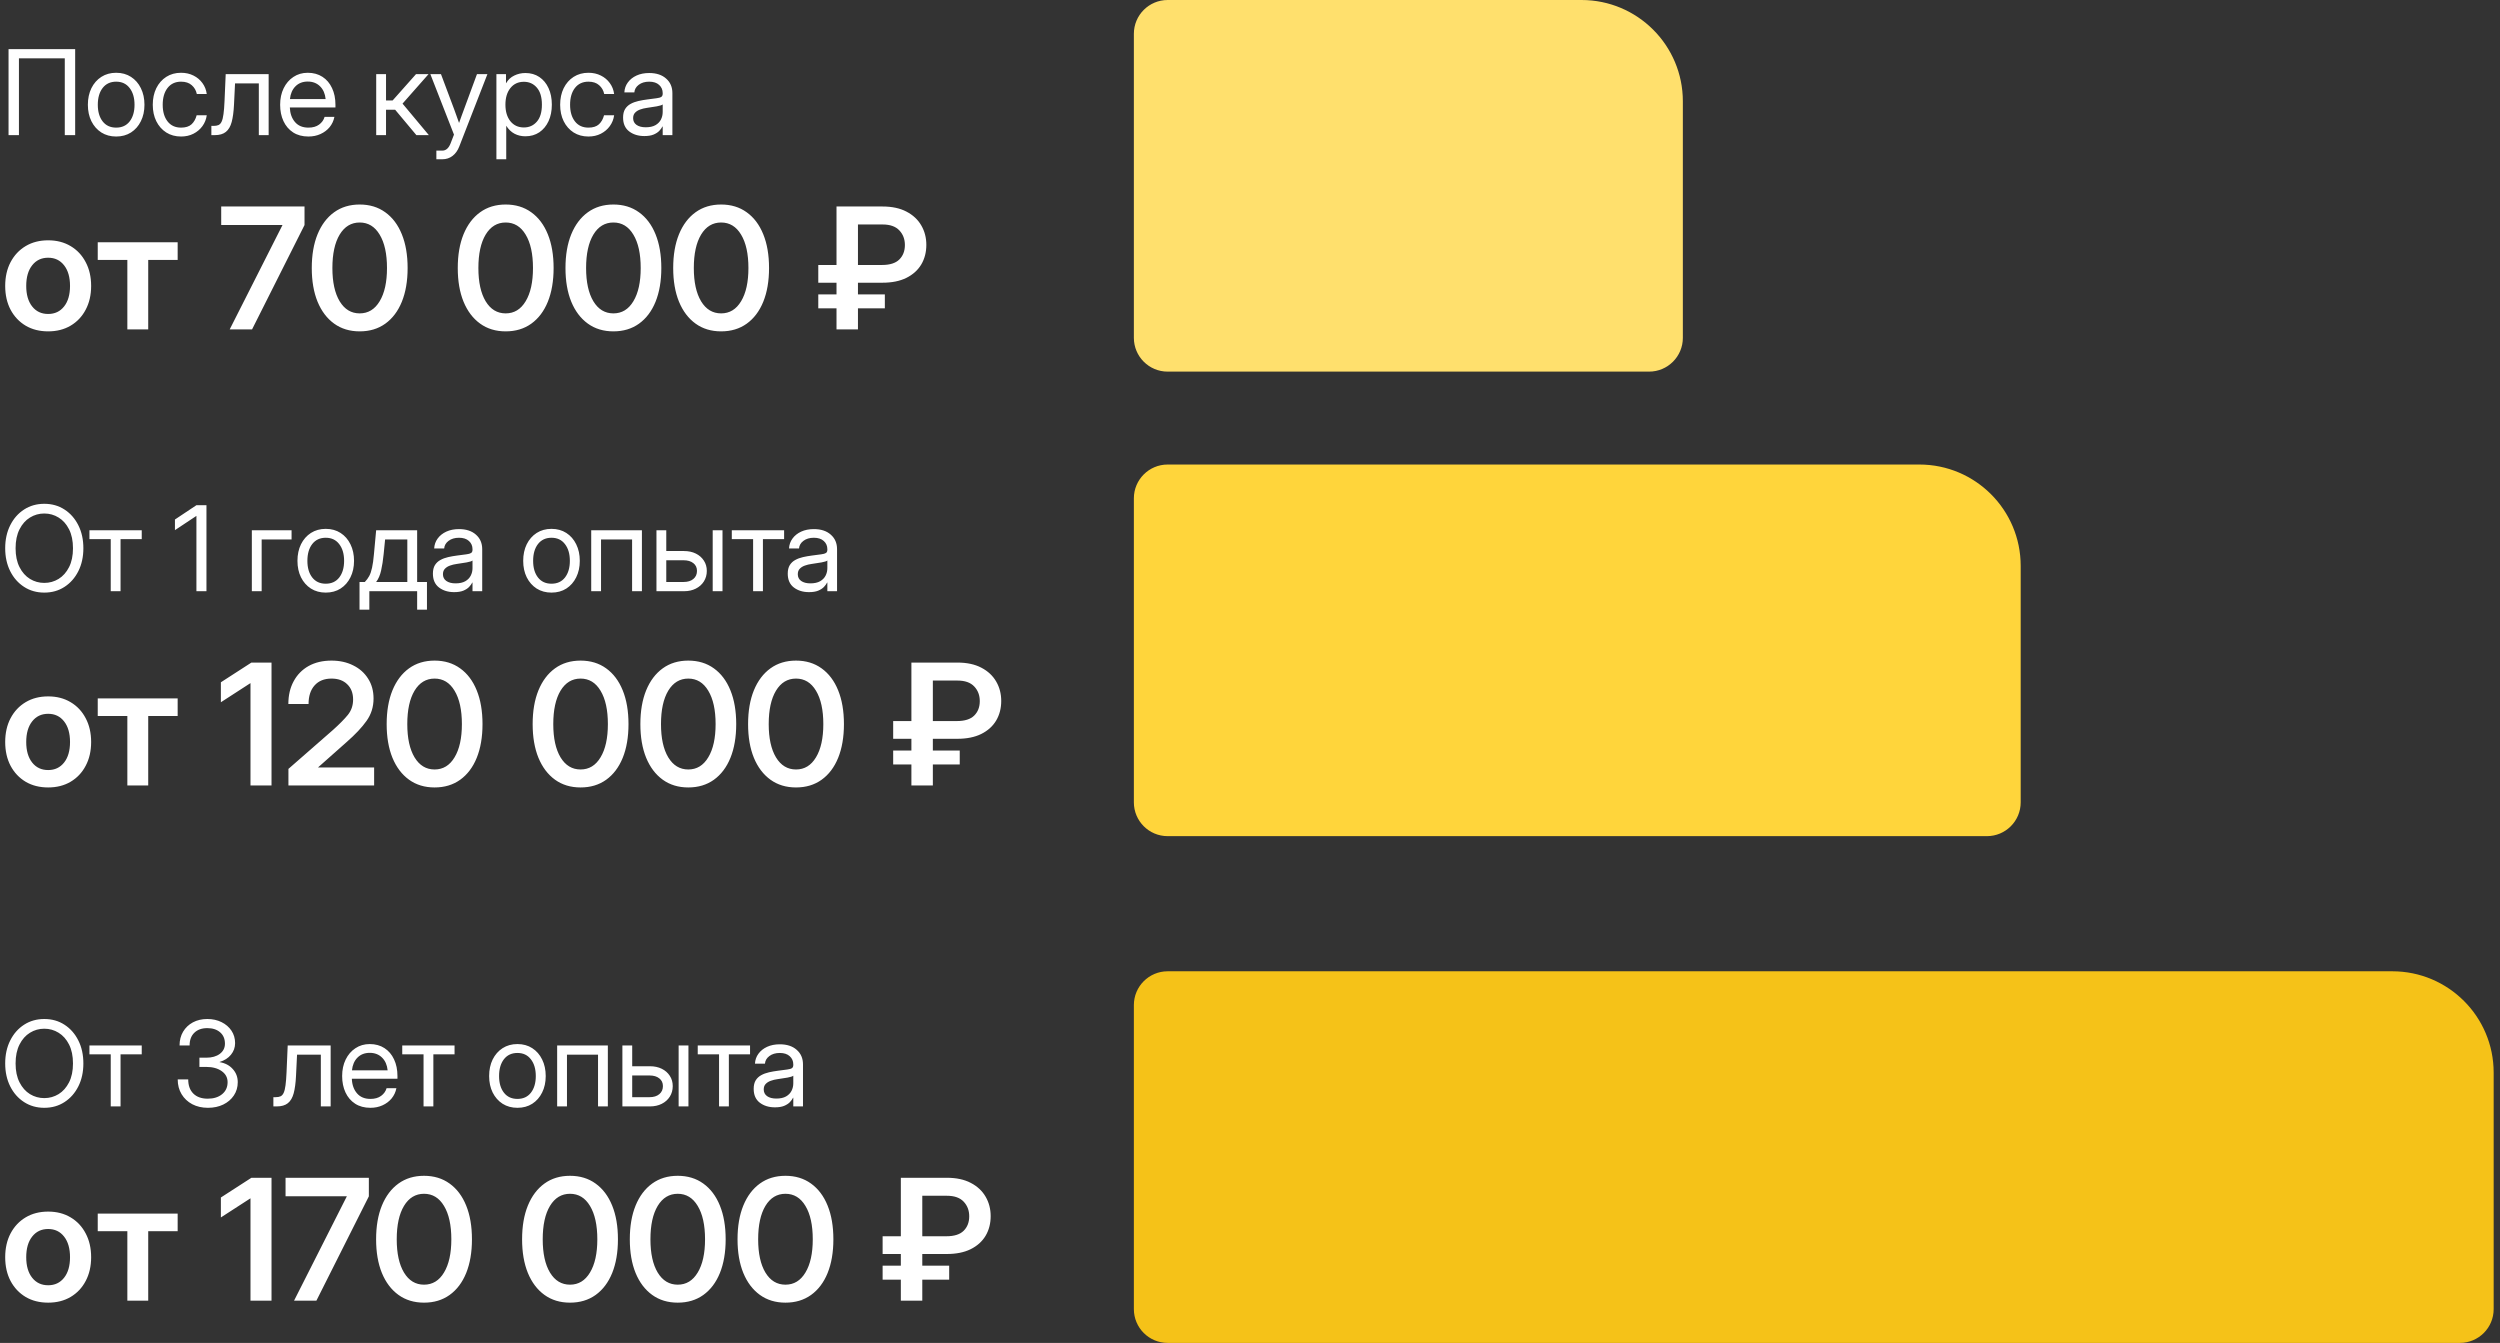
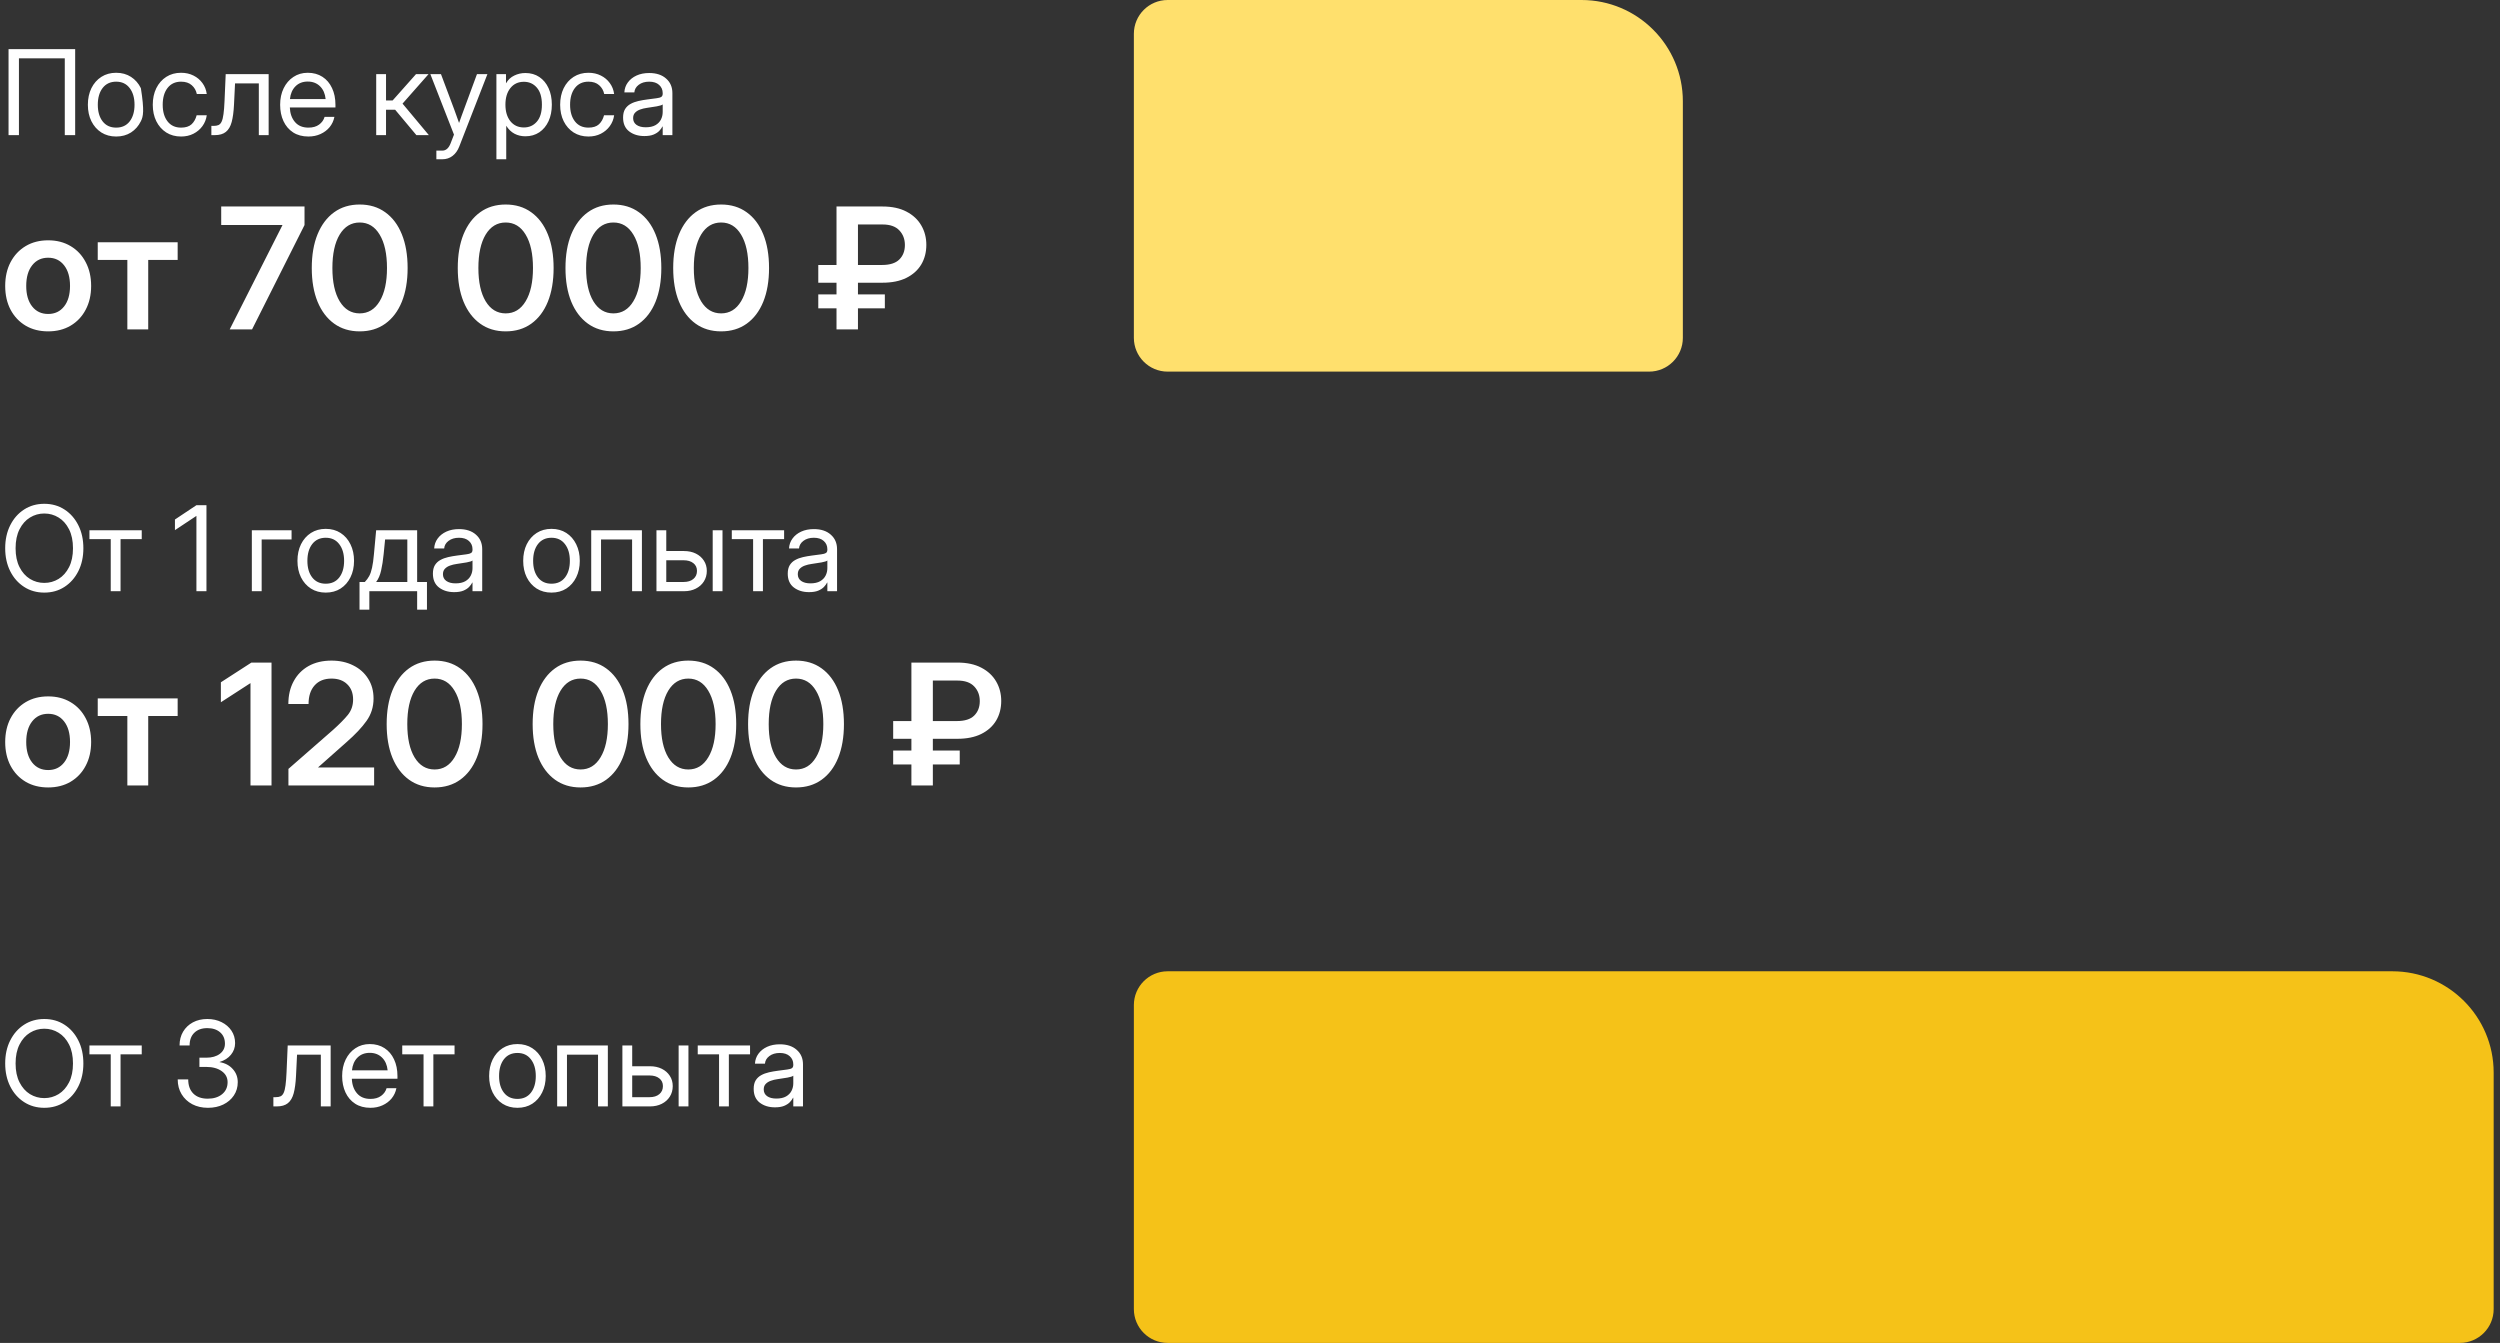
<svg xmlns="http://www.w3.org/2000/svg" width="296" height="159" viewBox="0 0 296 159" fill="none">
  <rect x="0" y="0" width="296" height="159" fill="#333333" stroke="none" />
  <path d="M5.703 93.234C4.688 93.234 3.799 93.01 3.037 92.561C2.275 92.105 1.68 91.473 1.25 90.666C0.827 89.859 0.615 88.921 0.615 87.853C0.615 86.786 0.827 85.848 1.25 85.041C1.68 84.227 2.275 83.592 3.037 83.137C3.799 82.681 4.688 82.453 5.703 82.453C6.712 82.453 7.598 82.681 8.359 83.137C9.128 83.592 9.723 84.227 10.146 85.041C10.576 85.848 10.791 86.786 10.791 87.853C10.791 88.921 10.576 89.859 10.146 90.666C9.723 91.473 9.128 92.105 8.359 92.561C7.598 93.01 6.712 93.234 5.703 93.234ZM5.703 91.174C6.491 91.174 7.119 90.878 7.588 90.285C8.057 89.693 8.291 88.882 8.291 87.853C8.291 86.825 8.057 86.011 7.588 85.412C7.119 84.813 6.491 84.514 5.703 84.514C4.909 84.514 4.277 84.813 3.809 85.412C3.34 86.005 3.105 86.818 3.105 87.853C3.105 88.882 3.34 89.693 3.809 90.285C4.277 90.878 4.909 91.174 5.703 91.174ZM15.078 93V84.777H11.572V82.688H21.035V84.777H17.549V93H15.078ZM32.148 78.449V93H29.658V80.891H29.639L26.152 83.147V80.783L29.766 78.449H32.148ZM34.15 93V91.037L39.434 86.418C40.169 85.76 40.749 85.174 41.172 84.66C41.595 84.146 41.807 83.534 41.807 82.824C41.807 82.062 41.575 81.46 41.113 81.018C40.658 80.568 40.036 80.344 39.248 80.344C38.395 80.344 37.728 80.614 37.246 81.154C36.771 81.688 36.533 82.421 36.533 83.352H34.141C34.141 82.329 34.349 81.434 34.766 80.666C35.182 79.891 35.772 79.289 36.533 78.859C37.301 78.43 38.206 78.215 39.248 78.215C40.212 78.215 41.068 78.404 41.816 78.781C42.572 79.152 43.161 79.676 43.584 80.353C44.014 81.024 44.228 81.809 44.228 82.707C44.228 83.697 43.952 84.579 43.398 85.353C42.852 86.128 42.06 86.968 41.025 87.873L37.666 90.852V90.871H44.297V93H34.15ZM51.455 93.234C50.283 93.234 49.274 92.928 48.428 92.316C47.581 91.704 46.927 90.838 46.465 89.719C46.009 88.599 45.781 87.271 45.781 85.734C45.781 84.191 46.009 82.86 46.465 81.74C46.927 80.614 47.581 79.745 48.428 79.133C49.274 78.521 50.283 78.215 51.455 78.215C52.627 78.215 53.636 78.521 54.482 79.133C55.335 79.745 55.99 80.614 56.445 81.74C56.901 82.86 57.129 84.191 57.129 85.734C57.129 87.271 56.901 88.602 56.445 89.728C55.99 90.848 55.335 91.714 54.482 92.326C53.636 92.932 52.627 93.234 51.455 93.234ZM51.455 91.106C52.458 91.106 53.245 90.627 53.818 89.67C54.398 88.713 54.688 87.401 54.688 85.734C54.688 84.055 54.398 82.736 53.818 81.779C53.245 80.822 52.458 80.344 51.455 80.344C50.453 80.344 49.661 80.822 49.082 81.779C48.509 82.736 48.223 84.055 48.223 85.734C48.223 87.401 48.509 88.713 49.082 89.67C49.661 90.627 50.453 91.106 51.455 91.106ZM68.74 93.234C67.568 93.234 66.559 92.928 65.713 92.316C64.867 91.704 64.212 90.838 63.75 89.719C63.294 88.599 63.066 87.271 63.066 85.734C63.066 84.191 63.294 82.86 63.75 81.74C64.212 80.614 64.867 79.745 65.713 79.133C66.559 78.521 67.568 78.215 68.74 78.215C69.912 78.215 70.921 78.521 71.768 79.133C72.62 79.745 73.275 80.614 73.731 81.74C74.186 82.86 74.414 84.191 74.414 85.734C74.414 87.271 74.186 88.602 73.731 89.728C73.275 90.848 72.62 91.714 71.768 92.326C70.921 92.932 69.912 93.234 68.74 93.234ZM68.74 91.106C69.743 91.106 70.531 90.627 71.103 89.67C71.683 88.713 71.973 87.401 71.973 85.734C71.973 84.055 71.683 82.736 71.103 81.779C70.531 80.822 69.743 80.344 68.74 80.344C67.738 80.344 66.947 80.822 66.367 81.779C65.794 82.736 65.508 84.055 65.508 85.734C65.508 87.401 65.794 88.713 66.367 89.67C66.947 90.627 67.738 91.106 68.74 91.106ZM81.494 93.234C80.322 93.234 79.313 92.928 78.467 92.316C77.62 91.704 76.966 90.838 76.504 89.719C76.048 88.599 75.82 87.271 75.82 85.734C75.82 84.191 76.048 82.86 76.504 81.74C76.966 80.614 77.62 79.745 78.467 79.133C79.313 78.521 80.322 78.215 81.494 78.215C82.666 78.215 83.675 78.521 84.522 79.133C85.374 79.745 86.029 80.614 86.484 81.74C86.94 82.86 87.168 84.191 87.168 85.734C87.168 87.271 86.94 88.602 86.484 89.728C86.029 90.848 85.374 91.714 84.522 92.326C83.675 92.932 82.666 93.234 81.494 93.234ZM81.494 91.106C82.497 91.106 83.284 90.627 83.857 89.67C84.437 88.713 84.727 87.401 84.727 85.734C84.727 84.055 84.437 82.736 83.857 81.779C83.284 80.822 82.497 80.344 81.494 80.344C80.492 80.344 79.701 80.822 79.121 81.779C78.548 82.736 78.262 84.055 78.262 85.734C78.262 87.401 78.548 88.713 79.121 89.67C79.701 90.627 80.492 91.106 81.494 91.106ZM94.248 93.234C93.076 93.234 92.067 92.928 91.221 92.316C90.374 91.704 89.72 90.838 89.258 89.719C88.802 88.599 88.574 87.271 88.574 85.734C88.574 84.191 88.802 82.86 89.258 81.74C89.72 80.614 90.374 79.745 91.221 79.133C92.067 78.521 93.076 78.215 94.248 78.215C95.42 78.215 96.429 78.521 97.275 79.133C98.128 79.745 98.783 80.614 99.238 81.74C99.694 82.86 99.922 84.191 99.922 85.734C99.922 87.271 99.694 88.602 99.238 89.728C98.783 90.848 98.128 91.714 97.275 92.326C96.429 92.932 95.42 93.234 94.248 93.234ZM94.248 91.106C95.251 91.106 96.038 90.627 96.611 89.67C97.191 88.713 97.481 87.401 97.481 85.734C97.481 84.055 97.191 82.736 96.611 81.779C96.038 80.822 95.251 80.344 94.248 80.344C93.245 80.344 92.454 80.822 91.875 81.779C91.302 82.736 91.016 84.055 91.016 85.734C91.016 87.401 91.302 88.713 91.875 89.67C92.454 90.627 93.245 91.106 94.248 91.106ZM113.359 87.473H110.449V88.859H113.633V90.51H110.449V93H107.91V90.51H105.752V88.859H107.91V87.473H105.752V85.373H107.91V78.449H113.359C114.479 78.449 115.423 78.651 116.191 79.055C116.966 79.458 117.552 80.005 117.949 80.695C118.346 81.379 118.545 82.144 118.545 82.99C118.545 83.869 118.343 84.647 117.939 85.324C117.536 85.995 116.947 86.522 116.172 86.906C115.404 87.284 114.466 87.473 113.359 87.473ZM110.449 85.373H113.301C114.225 85.373 114.906 85.158 115.342 84.728C115.785 84.292 116.006 83.719 116.006 83.01C116.006 82.32 115.788 81.743 115.352 81.281C114.915 80.812 114.251 80.578 113.359 80.578H110.449V85.373Z" fill="white" />
  <path d="M5.243 70.164C4.345 70.164 3.548 69.939 2.851 69.487C2.153 69.036 1.606 68.416 1.21 67.628C0.813 66.835 0.615 65.93 0.615 64.914C0.615 63.889 0.813 62.982 1.21 62.193C1.606 61.4 2.153 60.778 2.851 60.327C3.548 59.876 4.345 59.65 5.243 59.65C6.146 59.65 6.943 59.876 7.636 60.327C8.333 60.778 8.88 61.4 9.276 62.193C9.673 62.982 9.871 63.889 9.871 64.914C9.871 65.93 9.673 66.835 9.276 67.628C8.88 68.416 8.333 69.036 7.636 69.487C6.943 69.939 6.146 70.164 5.243 70.164ZM5.243 69.016C5.858 69.016 6.423 68.858 6.938 68.544C7.453 68.225 7.866 67.76 8.176 67.149C8.486 66.539 8.641 65.794 8.641 64.914C8.641 64.03 8.486 63.283 8.176 62.672C7.866 62.057 7.453 61.592 6.938 61.277C6.423 60.958 5.858 60.799 5.243 60.799C4.628 60.799 4.063 60.958 3.548 61.277C3.033 61.592 2.62 62.057 2.311 62.672C2.001 63.283 1.846 64.03 1.846 64.914C1.846 65.794 2.001 66.539 2.311 67.149C2.62 67.76 3.033 68.225 3.548 68.544C4.063 68.858 4.628 69.016 5.243 69.016ZM13.111 70V63.834H10.589V62.781H16.782V63.834H14.273V70H13.111ZM24.445 59.815V70H23.256V61.086H23.249L20.713 62.768V61.51L23.256 59.815H24.445ZM34.522 62.781V63.875H30.98V70H29.818V62.781H34.522ZM38.568 70.164C37.903 70.164 37.317 70.005 36.812 69.686C36.31 69.362 35.918 68.918 35.636 68.353C35.358 67.787 35.219 67.138 35.219 66.404C35.219 65.666 35.358 65.012 35.636 64.442C35.918 63.873 36.31 63.426 36.812 63.102C37.317 62.779 37.903 62.617 38.568 62.617C39.238 62.617 39.824 62.779 40.325 63.102C40.827 63.426 41.216 63.873 41.494 64.442C41.777 65.012 41.918 65.666 41.918 66.404C41.918 67.138 41.777 67.787 41.494 68.353C41.216 68.918 40.827 69.362 40.325 69.686C39.824 70.005 39.238 70.164 38.568 70.164ZM38.568 69.111C39.252 69.111 39.785 68.865 40.168 68.373C40.551 67.876 40.742 67.22 40.742 66.404C40.742 65.579 40.548 64.919 40.161 64.422C39.778 63.921 39.247 63.67 38.568 63.67C37.889 63.67 37.356 63.918 36.969 64.415C36.586 64.912 36.395 65.575 36.395 66.404C36.395 67.225 36.586 67.881 36.969 68.373C37.352 68.865 37.885 69.111 38.568 69.111ZM42.567 72.188V68.906H43.196C43.406 68.688 43.579 68.453 43.716 68.202C43.852 67.951 43.964 67.623 44.051 67.218C44.142 66.812 44.217 66.272 44.276 65.598L44.536 62.781H49.39V68.906H50.552V72.188H49.39V70H43.73V72.188H42.567ZM44.536 68.906H48.227V63.875H45.596L45.425 65.598C45.352 66.341 45.252 66.99 45.124 67.546C45.001 68.102 44.805 68.555 44.536 68.906ZM53.772 70.109C53.056 70.109 52.457 69.925 51.974 69.556C51.495 69.186 51.256 68.642 51.256 67.922C51.256 67.507 51.336 67.17 51.495 66.91C51.659 66.65 51.876 66.448 52.145 66.302C52.418 66.151 52.726 66.037 53.067 65.96C53.414 65.882 53.767 65.821 54.127 65.775C54.587 65.712 54.95 65.664 55.214 65.632C55.478 65.6 55.665 65.547 55.774 65.475C55.888 65.402 55.945 65.274 55.945 65.092V65.023C55.945 64.632 55.804 64.308 55.522 64.053C55.243 63.797 54.852 63.67 54.346 63.67C53.844 63.67 53.432 63.793 53.108 64.039C52.789 64.281 52.616 64.581 52.589 64.941H51.406C51.429 64.499 51.566 64.107 51.816 63.766C52.067 63.419 52.409 63.146 52.842 62.945C53.275 62.745 53.776 62.645 54.346 62.645C55.189 62.645 55.856 62.863 56.349 63.301C56.845 63.734 57.094 64.308 57.094 65.023V70H55.945V68.975H55.918C55.831 69.148 55.704 69.323 55.535 69.501C55.367 69.674 55.139 69.82 54.852 69.939C54.569 70.052 54.209 70.109 53.772 70.109ZM53.935 69.07C54.41 69.07 54.795 68.986 55.091 68.817C55.387 68.644 55.603 68.421 55.74 68.147C55.877 67.874 55.945 67.58 55.945 67.266V66.363C55.859 66.445 55.629 66.52 55.255 66.589C54.881 66.653 54.487 66.714 54.072 66.773C53.794 66.81 53.53 66.874 53.279 66.965C53.033 67.051 52.833 67.177 52.678 67.341C52.523 67.5 52.445 67.717 52.445 67.99C52.445 68.328 52.578 68.592 52.842 68.783C53.111 68.975 53.475 69.07 53.935 69.07ZM65.297 70.164C64.632 70.164 64.046 70.005 63.54 69.686C63.039 69.362 62.647 68.918 62.364 68.353C62.086 67.787 61.947 67.138 61.947 66.404C61.947 65.666 62.086 65.012 62.364 64.442C62.647 63.873 63.039 63.426 63.54 63.102C64.046 62.779 64.632 62.617 65.297 62.617C65.967 62.617 66.552 62.779 67.054 63.102C67.555 63.426 67.945 63.873 68.223 64.442C68.505 65.012 68.647 65.666 68.647 66.404C68.647 67.138 68.505 67.787 68.223 68.353C67.945 68.918 67.555 69.362 67.054 69.686C66.552 70.005 65.967 70.164 65.297 70.164ZM65.297 69.111C65.981 69.111 66.514 68.865 66.897 68.373C67.279 67.876 67.471 67.22 67.471 66.404C67.471 65.579 67.277 64.919 66.89 64.422C66.507 63.921 65.976 63.67 65.297 63.67C64.618 63.67 64.085 63.918 63.697 64.415C63.315 64.912 63.123 65.575 63.123 66.404C63.123 67.225 63.315 67.881 63.697 68.373C64.08 68.865 64.613 69.111 65.297 69.111ZM76.002 62.781V70H74.84V63.875H71.162V70H70V62.781H76.002ZM78.887 65.242H80.978C81.512 65.242 81.981 65.342 82.387 65.543C82.792 65.743 83.109 66.022 83.337 66.377C83.569 66.728 83.686 67.133 83.686 67.594C83.686 68.063 83.569 68.48 83.337 68.845C83.109 69.205 82.792 69.487 82.387 69.692C81.981 69.897 81.512 70 80.978 70H77.725V62.781H78.887V65.242ZM78.887 66.336V68.906H80.938C81.425 68.906 81.81 68.788 82.093 68.551C82.38 68.314 82.523 67.995 82.523 67.594C82.523 67.206 82.38 66.901 82.093 66.678C81.81 66.45 81.425 66.336 80.938 66.336H78.887ZM84.383 70V62.781H85.545V70H84.383ZM89.168 70V63.834H86.645V62.781H92.839V63.834H90.33V70H89.168ZM95.785 70.109C95.07 70.109 94.47 69.925 93.987 69.556C93.509 69.186 93.269 68.642 93.269 67.922C93.269 67.507 93.349 67.17 93.509 66.91C93.673 66.65 93.889 66.448 94.158 66.302C94.432 66.151 94.739 66.037 95.081 65.96C95.427 65.882 95.781 65.821 96.141 65.775C96.601 65.712 96.963 65.664 97.228 65.632C97.492 65.6 97.679 65.547 97.788 65.475C97.902 65.402 97.959 65.274 97.959 65.092V65.023C97.959 64.632 97.818 64.308 97.535 64.053C97.257 63.797 96.865 63.67 96.359 63.67C95.858 63.67 95.446 63.793 95.122 64.039C94.803 64.281 94.63 64.581 94.603 64.941H93.42C93.443 64.499 93.579 64.107 93.83 63.766C94.081 63.419 94.422 63.146 94.856 62.945C95.288 62.745 95.79 62.645 96.359 62.645C97.203 62.645 97.87 62.863 98.362 63.301C98.859 63.734 99.107 64.308 99.107 65.023V70H97.959V68.975H97.932C97.845 69.148 97.717 69.323 97.549 69.501C97.38 69.674 97.152 69.82 96.865 69.939C96.583 70.052 96.223 70.109 95.785 70.109ZM95.949 69.07C96.423 69.07 96.808 68.986 97.105 68.817C97.401 68.644 97.617 68.421 97.754 68.147C97.891 67.874 97.959 67.58 97.959 67.266V66.363C97.872 66.445 97.642 66.52 97.269 66.589C96.895 66.653 96.501 66.714 96.086 66.773C95.808 66.81 95.544 66.874 95.293 66.965C95.047 67.051 94.846 67.177 94.691 67.341C94.537 67.5 94.459 67.717 94.459 67.99C94.459 68.328 94.591 68.592 94.856 68.783C95.124 68.975 95.489 69.07 95.949 69.07Z" fill="white" />
-   <path d="M5.703 154.234C4.688 154.234 3.799 154.01 3.037 153.561C2.275 153.105 1.68 152.473 1.25 151.666C0.827 150.859 0.615 149.921 0.615 148.854C0.615 147.786 0.827 146.848 1.25 146.041C1.68 145.227 2.275 144.592 3.037 144.137C3.799 143.681 4.688 143.453 5.703 143.453C6.712 143.453 7.598 143.681 8.359 144.137C9.128 144.592 9.723 145.227 10.146 146.041C10.576 146.848 10.791 147.786 10.791 148.854C10.791 149.921 10.576 150.859 10.146 151.666C9.723 152.473 9.128 153.105 8.359 153.561C7.598 154.01 6.712 154.234 5.703 154.234ZM5.703 152.174C6.491 152.174 7.119 151.878 7.588 151.285C8.057 150.693 8.291 149.882 8.291 148.854C8.291 147.825 8.057 147.011 7.588 146.412C7.119 145.813 6.491 145.514 5.703 145.514C4.909 145.514 4.277 145.813 3.809 146.412C3.34 147.005 3.105 147.818 3.105 148.854C3.105 149.882 3.34 150.693 3.809 151.285C4.277 151.878 4.909 152.174 5.703 152.174ZM15.078 154V145.777H11.572V143.688H21.035V145.777H17.549V154H15.078ZM32.148 139.449V154H29.658V141.891H29.639L26.152 144.146V141.783L29.766 139.449H32.148ZM34.815 154L41.065 141.646V141.637H33.809V139.449H43.672V141.646L37.461 154H34.815ZM50.205 154.234C49.033 154.234 48.024 153.928 47.178 153.316C46.331 152.704 45.677 151.839 45.215 150.719C44.759 149.599 44.531 148.271 44.531 146.734C44.531 145.191 44.759 143.86 45.215 142.74C45.677 141.614 46.331 140.745 47.178 140.133C48.024 139.521 49.033 139.215 50.205 139.215C51.377 139.215 52.386 139.521 53.232 140.133C54.085 140.745 54.74 141.614 55.195 142.74C55.651 143.86 55.879 145.191 55.879 146.734C55.879 148.271 55.651 149.602 55.195 150.729C54.74 151.848 54.085 152.714 53.232 153.326C52.386 153.932 51.377 154.234 50.205 154.234ZM50.205 152.105C51.208 152.105 51.995 151.627 52.568 150.67C53.148 149.713 53.438 148.401 53.438 146.734C53.438 145.055 53.148 143.736 52.568 142.779C51.995 141.822 51.208 141.344 50.205 141.344C49.203 141.344 48.411 141.822 47.832 142.779C47.259 143.736 46.973 145.055 46.973 146.734C46.973 148.401 47.259 149.713 47.832 150.67C48.411 151.627 49.203 152.105 50.205 152.105ZM67.49 154.234C66.318 154.234 65.309 153.928 64.463 153.316C63.617 152.704 62.962 151.839 62.5 150.719C62.044 149.599 61.816 148.271 61.816 146.734C61.816 145.191 62.044 143.86 62.5 142.74C62.962 141.614 63.617 140.745 64.463 140.133C65.309 139.521 66.318 139.215 67.49 139.215C68.662 139.215 69.671 139.521 70.518 140.133C71.37 140.745 72.025 141.614 72.481 142.74C72.936 143.86 73.164 145.191 73.164 146.734C73.164 148.271 72.936 149.602 72.481 150.729C72.025 151.848 71.37 152.714 70.518 153.326C69.671 153.932 68.662 154.234 67.49 154.234ZM67.49 152.105C68.493 152.105 69.281 151.627 69.853 150.67C70.433 149.713 70.723 148.401 70.723 146.734C70.723 145.055 70.433 143.736 69.853 142.779C69.281 141.822 68.493 141.344 67.49 141.344C66.488 141.344 65.697 141.822 65.117 142.779C64.544 143.736 64.258 145.055 64.258 146.734C64.258 148.401 64.544 149.713 65.117 150.67C65.697 151.627 66.488 152.105 67.49 152.105ZM80.244 154.234C79.072 154.234 78.063 153.928 77.217 153.316C76.37 152.704 75.716 151.839 75.254 150.719C74.798 149.599 74.57 148.271 74.57 146.734C74.57 145.191 74.798 143.86 75.254 142.74C75.716 141.614 76.37 140.745 77.217 140.133C78.063 139.521 79.072 139.215 80.244 139.215C81.416 139.215 82.425 139.521 83.272 140.133C84.124 140.745 84.779 141.614 85.234 142.74C85.69 143.86 85.918 145.191 85.918 146.734C85.918 148.271 85.69 149.602 85.234 150.729C84.779 151.848 84.124 152.714 83.272 153.326C82.425 153.932 81.416 154.234 80.244 154.234ZM80.244 152.105C81.247 152.105 82.034 151.627 82.607 150.67C83.187 149.713 83.477 148.401 83.477 146.734C83.477 145.055 83.187 143.736 82.607 142.779C82.034 141.822 81.247 141.344 80.244 141.344C79.242 141.344 78.451 141.822 77.871 142.779C77.298 143.736 77.012 145.055 77.012 146.734C77.012 148.401 77.298 149.713 77.871 150.67C78.451 151.627 79.242 152.105 80.244 152.105ZM92.998 154.234C91.826 154.234 90.817 153.928 89.971 153.316C89.124 152.704 88.47 151.839 88.008 150.719C87.552 149.599 87.324 148.271 87.324 146.734C87.324 145.191 87.552 143.86 88.008 142.74C88.47 141.614 89.124 140.745 89.971 140.133C90.817 139.521 91.826 139.215 92.998 139.215C94.17 139.215 95.179 139.521 96.025 140.133C96.878 140.745 97.533 141.614 97.988 142.74C98.444 143.86 98.672 145.191 98.672 146.734C98.672 148.271 98.444 149.602 97.988 150.729C97.533 151.848 96.878 152.714 96.025 153.326C95.179 153.932 94.17 154.234 92.998 154.234ZM92.998 152.105C94.001 152.105 94.788 151.627 95.361 150.67C95.941 149.713 96.231 148.401 96.231 146.734C96.231 145.055 95.941 143.736 95.361 142.779C94.788 141.822 94.001 141.344 92.998 141.344C91.995 141.344 91.204 141.822 90.625 142.779C90.052 143.736 89.766 145.055 89.766 146.734C89.766 148.401 90.052 149.713 90.625 150.67C91.204 151.627 91.995 152.105 92.998 152.105ZM112.109 148.473H109.199V149.859H112.383V151.51H109.199V154H106.66V151.51H104.502V149.859H106.66V148.473H104.502V146.373H106.66V139.449H112.109C113.229 139.449 114.173 139.651 114.941 140.055C115.716 140.458 116.302 141.005 116.699 141.695C117.096 142.379 117.295 143.144 117.295 143.99C117.295 144.869 117.093 145.647 116.689 146.324C116.286 146.995 115.697 147.522 114.922 147.906C114.154 148.284 113.216 148.473 112.109 148.473ZM109.199 146.373H112.051C112.975 146.373 113.656 146.158 114.092 145.729C114.535 145.292 114.756 144.719 114.756 144.01C114.756 143.32 114.538 142.743 114.102 142.281C113.665 141.812 113.001 141.578 112.109 141.578H109.199V146.373Z" fill="white" />
  <path d="M5.243 131.164C4.345 131.164 3.548 130.938 2.851 130.487C2.153 130.036 1.606 129.416 1.21 128.628C0.813 127.835 0.615 126.93 0.615 125.914C0.615 124.889 0.813 123.982 1.21 123.193C1.606 122.4 2.153 121.778 2.851 121.327C3.548 120.876 4.345 120.65 5.243 120.65C6.146 120.65 6.943 120.876 7.636 121.327C8.333 121.778 8.88 122.4 9.276 123.193C9.673 123.982 9.871 124.889 9.871 125.914C9.871 126.93 9.673 127.835 9.276 128.628C8.88 129.416 8.333 130.036 7.636 130.487C6.943 130.938 6.146 131.164 5.243 131.164ZM5.243 130.016C5.858 130.016 6.423 129.858 6.938 129.544C7.453 129.225 7.866 128.76 8.176 128.149C8.486 127.539 8.641 126.794 8.641 125.914C8.641 125.03 8.486 124.283 8.176 123.672C7.866 123.057 7.453 122.592 6.938 122.277C6.423 121.958 5.858 121.799 5.243 121.799C4.628 121.799 4.063 121.958 3.548 122.277C3.033 122.592 2.62 123.057 2.311 123.672C2.001 124.283 1.846 125.03 1.846 125.914C1.846 126.794 2.001 127.539 2.311 128.149C2.62 128.76 3.033 129.225 3.548 129.544C4.063 129.858 4.628 130.016 5.243 130.016ZM13.111 131V124.834H10.589V123.781H16.782V124.834H14.273V131H13.111ZM24.623 131.164C23.921 131.164 23.301 131.023 22.764 130.74C22.226 130.453 21.804 130.057 21.499 129.551C21.194 129.045 21.041 128.462 21.041 127.801H22.285C22.285 128.521 22.488 129.081 22.894 129.482C23.299 129.883 23.866 130.084 24.596 130.084C25.293 130.084 25.858 129.909 26.291 129.558C26.729 129.202 26.947 128.726 26.947 128.129C26.947 127.587 26.715 127.151 26.25 126.823C25.785 126.491 25.179 126.324 24.432 126.324H23.611V125.23H24.432C25.088 125.23 25.619 125.08 26.024 124.779C26.43 124.474 26.633 124.073 26.633 123.576C26.633 123.002 26.441 122.551 26.059 122.223C25.68 121.895 25.174 121.73 24.541 121.73C23.894 121.73 23.384 121.913 23.01 122.277C22.636 122.637 22.449 123.139 22.449 123.781H21.26C21.26 123.166 21.399 122.624 21.677 122.154C21.959 121.68 22.347 121.311 22.839 121.047C23.336 120.783 23.905 120.65 24.548 120.65C25.172 120.65 25.733 120.773 26.23 121.02C26.726 121.266 27.118 121.603 27.405 122.031C27.692 122.46 27.836 122.952 27.836 123.508C27.836 124.023 27.672 124.481 27.344 124.882C27.02 125.278 26.574 125.563 26.004 125.736V125.757C26.656 125.866 27.175 126.14 27.562 126.577C27.954 127.01 28.15 127.527 28.15 128.129C28.15 128.721 27.995 129.248 27.686 129.708C27.38 130.164 26.961 130.521 26.428 130.781C25.899 131.036 25.297 131.164 24.623 131.164ZM32.368 131V129.906H32.642C32.874 129.906 33.065 129.872 33.216 129.804C33.371 129.731 33.494 129.594 33.585 129.394C33.681 129.188 33.754 128.892 33.804 128.505C33.858 128.113 33.899 127.596 33.927 126.953L34.063 123.781H39.149V131H37.987V124.875H35.171L35.048 127.391C35.007 128.225 34.916 128.908 34.774 129.441C34.633 129.97 34.403 130.362 34.084 130.617C33.77 130.872 33.33 131 32.765 131H32.368ZM43.859 131.164C43.153 131.164 42.549 131.002 42.048 130.679C41.551 130.355 41.171 129.911 40.906 129.346C40.642 128.776 40.51 128.129 40.51 127.404C40.51 126.671 40.649 126.019 40.927 125.449C41.205 124.88 41.59 124.433 42.082 124.109C42.574 123.781 43.139 123.617 43.777 123.617C44.447 123.617 45.028 123.777 45.52 124.096C46.013 124.415 46.391 124.859 46.655 125.429C46.924 125.998 47.059 126.657 47.059 127.404V127.726H41.658C41.685 128.432 41.888 129.006 42.267 129.448C42.645 129.89 43.176 130.111 43.859 130.111C44.374 130.111 44.794 129.993 45.117 129.756C45.445 129.519 45.664 129.214 45.773 128.84H46.935C46.844 129.3 46.655 129.706 46.368 130.057C46.081 130.403 45.721 130.674 45.288 130.87C44.86 131.066 44.383 131.164 43.859 131.164ZM41.672 126.728H45.897C45.833 126.094 45.612 125.59 45.233 125.217C44.855 124.843 44.37 124.656 43.777 124.656C43.185 124.656 42.702 124.843 42.328 125.217C41.954 125.59 41.736 126.094 41.672 126.728ZM50.148 131V124.834H47.626V123.781H53.819V124.834H51.31V131H50.148ZM61.264 131.164C60.598 131.164 60.013 131.005 59.507 130.686C59.005 130.362 58.614 129.918 58.331 129.353C58.053 128.787 57.914 128.138 57.914 127.404C57.914 126.666 58.053 126.012 58.331 125.442C58.614 124.873 59.005 124.426 59.507 124.103C60.013 123.779 60.598 123.617 61.264 123.617C61.934 123.617 62.519 123.779 63.02 124.103C63.522 124.426 63.911 124.873 64.189 125.442C64.472 126.012 64.613 126.666 64.613 127.404C64.613 128.138 64.472 128.787 64.189 129.353C63.911 129.918 63.522 130.362 63.02 130.686C62.519 131.005 61.934 131.164 61.264 131.164ZM61.264 130.111C61.947 130.111 62.48 129.865 62.863 129.373C63.246 128.876 63.438 128.22 63.438 127.404C63.438 126.579 63.244 125.919 62.856 125.422C62.474 124.921 61.943 124.67 61.264 124.67C60.585 124.67 60.051 124.918 59.664 125.415C59.281 125.912 59.09 126.575 59.09 127.404C59.09 128.225 59.281 128.881 59.664 129.373C60.047 129.865 60.58 130.111 61.264 130.111ZM71.969 123.781V131H70.807V124.875H67.129V131H65.967V123.781H71.969ZM74.853 126.242H76.945C77.478 126.242 77.948 126.342 78.353 126.543C78.759 126.743 79.076 127.021 79.304 127.377C79.536 127.728 79.652 128.133 79.652 128.594C79.652 129.063 79.536 129.48 79.304 129.845C79.076 130.205 78.759 130.487 78.353 130.692C77.948 130.897 77.478 131 76.945 131H73.691V123.781H74.853V126.242ZM74.853 127.336V129.906H76.904C77.392 129.906 77.777 129.788 78.06 129.551C78.347 129.314 78.49 128.995 78.49 128.594C78.49 128.206 78.347 127.901 78.06 127.678C77.777 127.45 77.392 127.336 76.904 127.336H74.853ZM80.35 131V123.781H81.512V131H80.35ZM85.135 131V124.834H82.612V123.781H88.806V124.834H86.297V131H85.135ZM91.752 131.109C91.037 131.109 90.437 130.925 89.954 130.556C89.476 130.187 89.236 129.642 89.236 128.922C89.236 128.507 89.316 128.17 89.476 127.91C89.64 127.65 89.856 127.448 90.125 127.302C90.398 127.151 90.706 127.037 91.048 126.96C91.394 126.882 91.747 126.821 92.107 126.775C92.568 126.712 92.93 126.664 93.194 126.632C93.459 126.6 93.645 126.548 93.755 126.475C93.869 126.402 93.926 126.274 93.926 126.092V126.023C93.926 125.632 93.784 125.308 93.502 125.053C93.224 124.798 92.832 124.67 92.326 124.67C91.825 124.67 91.412 124.793 91.089 125.039C90.77 125.281 90.597 125.581 90.569 125.941H89.387C89.409 125.499 89.546 125.107 89.797 124.766C90.047 124.419 90.389 124.146 90.822 123.945C91.255 123.745 91.757 123.645 92.326 123.645C93.169 123.645 93.837 123.863 94.329 124.301C94.826 124.734 95.074 125.308 95.074 126.023V131H93.926V129.975H93.898C93.812 130.148 93.684 130.323 93.516 130.501C93.347 130.674 93.119 130.82 92.832 130.938C92.549 131.052 92.189 131.109 91.752 131.109ZM91.916 130.07C92.39 130.07 92.775 129.986 93.071 129.817C93.368 129.644 93.584 129.421 93.721 129.147C93.857 128.874 93.926 128.58 93.926 128.266V127.363C93.839 127.445 93.609 127.521 93.235 127.589C92.862 127.653 92.467 127.714 92.053 127.773C91.775 127.81 91.51 127.874 91.26 127.965C91.014 128.051 90.813 128.177 90.658 128.341C90.503 128.5 90.426 128.717 90.426 128.99C90.426 129.327 90.558 129.592 90.822 129.783C91.091 129.975 91.456 130.07 91.916 130.07Z" fill="white" />
  <path d="M5.703 39.234C4.688 39.234 3.799 39.01 3.037 38.56C2.275 38.105 1.68 37.473 1.25 36.666C0.827 35.859 0.615 34.921 0.615 33.853C0.615 32.786 0.827 31.848 1.25 31.041C1.68 30.227 2.275 29.592 3.037 29.137C3.799 28.681 4.688 28.453 5.703 28.453C6.712 28.453 7.598 28.681 8.359 29.137C9.128 29.592 9.723 30.227 10.146 31.041C10.576 31.848 10.791 32.786 10.791 33.853C10.791 34.921 10.576 35.859 10.146 36.666C9.723 37.473 9.128 38.105 8.359 38.56C7.598 39.01 6.712 39.234 5.703 39.234ZM5.703 37.174C6.491 37.174 7.119 36.878 7.588 36.285C8.057 35.693 8.291 34.882 8.291 33.853C8.291 32.825 8.057 32.011 7.588 31.412C7.119 30.813 6.491 30.514 5.703 30.514C4.909 30.514 4.277 30.813 3.809 31.412C3.34 32.005 3.105 32.818 3.105 33.853C3.105 34.882 3.34 35.693 3.809 36.285C4.277 36.878 4.909 37.174 5.703 37.174ZM15.078 39V30.777H11.572V28.688H21.035V30.777H17.549V39H15.078ZM27.197 39L33.447 26.646V26.637H26.191V24.449H36.055V26.646L29.844 39H27.197ZM42.588 39.234C41.416 39.234 40.407 38.928 39.56 38.316C38.714 37.704 38.06 36.839 37.598 35.719C37.142 34.599 36.914 33.271 36.914 31.734C36.914 30.191 37.142 28.86 37.598 27.74C38.06 26.614 38.714 25.745 39.56 25.133C40.407 24.521 41.416 24.215 42.588 24.215C43.76 24.215 44.769 24.521 45.615 25.133C46.468 25.745 47.122 26.614 47.578 27.74C48.034 28.86 48.262 30.191 48.262 31.734C48.262 33.271 48.034 34.602 47.578 35.728C47.122 36.848 46.468 37.714 45.615 38.326C44.769 38.932 43.76 39.234 42.588 39.234ZM42.588 37.105C43.59 37.105 44.378 36.627 44.951 35.67C45.531 34.713 45.82 33.401 45.82 31.734C45.82 30.055 45.531 28.736 44.951 27.779C44.378 26.822 43.59 26.344 42.588 26.344C41.585 26.344 40.794 26.822 40.215 27.779C39.642 28.736 39.355 30.055 39.355 31.734C39.355 33.401 39.642 34.713 40.215 35.67C40.794 36.627 41.585 37.105 42.588 37.105ZM59.873 39.234C58.701 39.234 57.692 38.928 56.846 38.316C55.999 37.704 55.345 36.839 54.883 35.719C54.427 34.599 54.199 33.271 54.199 31.734C54.199 30.191 54.427 28.86 54.883 27.74C55.345 26.614 55.999 25.745 56.846 25.133C57.692 24.521 58.701 24.215 59.873 24.215C61.045 24.215 62.054 24.521 62.9 25.133C63.753 25.745 64.408 26.614 64.863 27.74C65.319 28.86 65.547 30.191 65.547 31.734C65.547 33.271 65.319 34.602 64.863 35.728C64.408 36.848 63.753 37.714 62.9 38.326C62.054 38.932 61.045 39.234 59.873 39.234ZM59.873 37.105C60.876 37.105 61.663 36.627 62.236 35.67C62.816 34.713 63.105 33.401 63.105 31.734C63.105 30.055 62.816 28.736 62.236 27.779C61.663 26.822 60.876 26.344 59.873 26.344C58.87 26.344 58.079 26.822 57.5 27.779C56.927 28.736 56.641 30.055 56.641 31.734C56.641 33.401 56.927 34.713 57.5 35.67C58.079 36.627 58.87 37.105 59.873 37.105ZM72.627 39.234C71.455 39.234 70.446 38.928 69.6 38.316C68.753 37.704 68.099 36.839 67.637 35.719C67.181 34.599 66.953 33.271 66.953 31.734C66.953 30.191 67.181 28.86 67.637 27.74C68.099 26.614 68.753 25.745 69.6 25.133C70.446 24.521 71.455 24.215 72.627 24.215C73.799 24.215 74.808 24.521 75.654 25.133C76.507 25.745 77.162 26.614 77.617 27.74C78.073 28.86 78.301 30.191 78.301 31.734C78.301 33.271 78.073 34.602 77.617 35.728C77.162 36.848 76.507 37.714 75.654 38.326C74.808 38.932 73.799 39.234 72.627 39.234ZM72.627 37.105C73.63 37.105 74.417 36.627 74.99 35.67C75.57 34.713 75.859 33.401 75.859 31.734C75.859 30.055 75.57 28.736 74.99 27.779C74.417 26.822 73.63 26.344 72.627 26.344C71.624 26.344 70.833 26.822 70.254 27.779C69.681 28.736 69.394 30.055 69.394 31.734C69.394 33.401 69.681 34.713 70.254 35.67C70.833 36.627 71.624 37.105 72.627 37.105ZM85.381 39.234C84.209 39.234 83.2 38.928 82.353 38.316C81.507 37.704 80.853 36.839 80.391 35.719C79.935 34.599 79.707 33.271 79.707 31.734C79.707 30.191 79.935 28.86 80.391 27.74C80.853 26.614 81.507 25.745 82.353 25.133C83.2 24.521 84.209 24.215 85.381 24.215C86.553 24.215 87.562 24.521 88.408 25.133C89.261 25.745 89.915 26.614 90.371 27.74C90.827 28.86 91.055 30.191 91.055 31.734C91.055 33.271 90.827 34.602 90.371 35.728C89.915 36.848 89.261 37.714 88.408 38.326C87.562 38.932 86.553 39.234 85.381 39.234ZM85.381 37.105C86.383 37.105 87.171 36.627 87.744 35.67C88.324 34.713 88.613 33.401 88.613 31.734C88.613 30.055 88.324 28.736 87.744 27.779C87.171 26.822 86.383 26.344 85.381 26.344C84.378 26.344 83.587 26.822 83.008 27.779C82.435 28.736 82.148 30.055 82.148 31.734C82.148 33.401 82.435 34.713 83.008 35.67C83.587 36.627 84.378 37.105 85.381 37.105ZM104.492 33.473H101.582V34.859H104.766V36.51H101.582V39H99.043V36.51H96.885V34.859H99.043V33.473H96.885V31.373H99.043V24.449H104.492C105.612 24.449 106.556 24.651 107.324 25.055C108.099 25.458 108.685 26.005 109.082 26.695C109.479 27.379 109.678 28.144 109.678 28.99C109.678 29.869 109.476 30.647 109.072 31.324C108.669 31.995 108.079 32.522 107.305 32.906C106.536 33.284 105.599 33.473 104.492 33.473ZM101.582 31.373H104.434C105.358 31.373 106.038 31.158 106.475 30.729C106.917 30.292 107.139 29.719 107.139 29.01C107.139 28.32 106.921 27.744 106.484 27.281C106.048 26.812 105.384 26.578 104.492 26.578H101.582V31.373Z" fill="white" />
-   <path d="M8.9 5.814V16H7.67V6.908H2.242V16H1.012V5.814H8.9ZM13.754 16.164C13.088 16.164 12.503 16.005 11.997 15.685C11.496 15.362 11.104 14.918 10.821 14.352C10.543 13.787 10.404 13.138 10.404 12.404C10.404 11.666 10.543 11.012 10.821 10.442C11.104 9.873 11.496 9.426 11.997 9.103C12.503 8.779 13.088 8.617 13.754 8.617C14.424 8.617 15.009 8.779 15.511 9.103C16.012 9.426 16.402 9.873 16.68 10.442C16.962 11.012 17.104 11.666 17.104 12.404C17.104 13.138 16.962 13.787 16.68 14.352C16.402 14.918 16.012 15.362 15.511 15.685C15.009 16.005 14.424 16.164 13.754 16.164ZM13.754 15.111C14.438 15.111 14.971 14.865 15.354 14.373C15.736 13.876 15.928 13.22 15.928 12.404C15.928 11.579 15.734 10.919 15.347 10.422C14.964 9.921 14.433 9.67 13.754 9.67C13.075 9.67 12.542 9.918 12.154 10.415C11.771 10.912 11.58 11.575 11.58 12.404C11.58 13.225 11.771 13.881 12.154 14.373C12.537 14.865 13.07 15.111 13.754 15.111ZM21.438 16.164C20.772 16.164 20.186 16.005 19.681 15.685C19.179 15.362 18.787 14.918 18.505 14.352C18.227 13.787 18.088 13.138 18.088 12.404C18.088 11.666 18.227 11.012 18.505 10.442C18.787 9.873 19.179 9.426 19.681 9.103C20.186 8.779 20.772 8.617 21.438 8.617C21.984 8.617 22.474 8.727 22.907 8.945C23.34 9.16 23.693 9.456 23.967 9.834C24.245 10.212 24.416 10.645 24.48 11.133H23.304C23.217 10.709 23.017 10.36 22.702 10.087C22.392 9.809 21.971 9.67 21.438 9.67C20.759 9.67 20.225 9.918 19.838 10.415C19.455 10.912 19.264 11.575 19.264 12.404C19.264 13.225 19.455 13.881 19.838 14.373C20.221 14.865 20.754 15.111 21.438 15.111C21.98 15.111 22.395 14.979 22.682 14.715C22.969 14.446 23.169 14.091 23.283 13.648H24.48C24.416 14.122 24.245 14.551 23.967 14.934C23.693 15.312 23.338 15.613 22.9 15.836C22.467 16.055 21.98 16.164 21.438 16.164ZM25.026 16V14.906H25.3C25.532 14.906 25.724 14.872 25.874 14.804C26.029 14.731 26.152 14.594 26.243 14.394C26.339 14.188 26.412 13.892 26.462 13.505C26.517 13.113 26.558 12.596 26.585 11.953L26.722 8.781H31.808V16H30.645V9.875H27.829L27.706 12.391C27.665 13.225 27.574 13.908 27.433 14.441C27.291 14.97 27.061 15.362 26.742 15.617C26.428 15.872 25.988 16 25.423 16H25.026ZM36.518 16.164C35.811 16.164 35.207 16.002 34.706 15.679C34.209 15.355 33.829 14.911 33.565 14.346C33.3 13.776 33.168 13.129 33.168 12.404C33.168 11.671 33.307 11.019 33.585 10.449C33.863 9.88 34.248 9.433 34.74 9.109C35.232 8.781 35.797 8.617 36.435 8.617C37.105 8.617 37.687 8.777 38.179 9.096C38.671 9.415 39.049 9.859 39.313 10.429C39.582 10.998 39.717 11.657 39.717 12.404V12.726H34.316C34.344 13.432 34.547 14.006 34.925 14.448C35.303 14.89 35.834 15.111 36.518 15.111C37.033 15.111 37.452 14.993 37.775 14.756C38.103 14.519 38.322 14.213 38.432 13.84H39.594C39.503 14.3 39.313 14.706 39.026 15.057C38.739 15.403 38.379 15.674 37.946 15.87C37.518 16.066 37.042 16.164 36.518 16.164ZM34.33 11.727H38.555C38.491 11.094 38.27 10.591 37.892 10.217C37.513 9.843 37.028 9.656 36.435 9.656C35.843 9.656 35.36 9.843 34.986 10.217C34.613 10.591 34.394 11.094 34.33 11.727ZM44.543 16V8.781H45.705V11.898H46.484L49.253 8.781H50.736L47.66 12.268L50.777 16H49.301L46.785 12.992H45.705V16H44.543ZM51.666 18.857V17.832H52.377C52.805 17.832 53.131 17.543 53.355 16.964L53.751 15.938L50.955 8.781H52.213L53.772 12.938C53.872 13.206 53.97 13.477 54.065 13.751C54.166 14.02 54.261 14.289 54.352 14.558C54.448 14.289 54.544 14.02 54.64 13.751C54.74 13.477 54.84 13.206 54.94 12.938L56.472 8.781H57.709L54.38 17.34C54.193 17.823 53.926 18.197 53.58 18.461C53.234 18.725 52.833 18.857 52.377 18.857H51.666ZM58.775 18.857V8.781H59.91V9.848H59.924C60.156 9.442 60.477 9.141 60.888 8.945C61.298 8.745 61.738 8.645 62.207 8.645C62.836 8.645 63.385 8.802 63.855 9.116C64.324 9.431 64.689 9.87 64.948 10.435C65.208 10.996 65.338 11.648 65.338 12.391C65.338 13.129 65.208 13.781 64.948 14.346C64.689 14.906 64.324 15.346 63.855 15.665C63.385 15.979 62.836 16.137 62.207 16.137C61.738 16.137 61.309 16.037 60.922 15.836C60.535 15.631 60.211 15.321 59.951 14.906H59.938V18.857H58.775ZM62.029 15.091C62.654 15.091 63.164 14.863 63.56 14.407C63.962 13.947 64.162 13.275 64.162 12.391C64.162 11.507 63.962 10.834 63.56 10.374C63.164 9.914 62.654 9.684 62.029 9.684C61.359 9.684 60.826 9.932 60.43 10.429C60.038 10.921 59.842 11.575 59.842 12.391C59.842 13.206 60.038 13.86 60.43 14.352C60.826 14.845 61.359 15.091 62.029 15.091ZM69.672 16.164C69.007 16.164 68.421 16.005 67.915 15.685C67.414 15.362 67.022 14.918 66.739 14.352C66.461 13.787 66.322 13.138 66.322 12.404C66.322 11.666 66.461 11.012 66.739 10.442C67.022 9.873 67.414 9.426 67.915 9.103C68.421 8.779 69.007 8.617 69.672 8.617C70.219 8.617 70.709 8.727 71.142 8.945C71.575 9.16 71.928 9.456 72.201 9.834C72.479 10.212 72.65 10.645 72.714 11.133H71.538C71.451 10.709 71.251 10.36 70.936 10.087C70.627 9.809 70.205 9.67 69.672 9.67C68.993 9.67 68.46 9.918 68.072 10.415C67.689 10.912 67.498 11.575 67.498 12.404C67.498 13.225 67.689 13.881 68.072 14.373C68.455 14.865 68.988 15.111 69.672 15.111C70.214 15.111 70.629 14.979 70.916 14.715C71.203 14.446 71.404 14.091 71.518 13.648H72.714C72.65 14.122 72.479 14.551 72.201 14.934C71.928 15.312 71.572 15.613 71.135 15.836C70.702 16.055 70.214 16.164 69.672 16.164ZM76.289 16.109C75.574 16.109 74.974 15.925 74.491 15.556C74.013 15.187 73.773 14.642 73.773 13.922C73.773 13.507 73.853 13.17 74.013 12.91C74.177 12.65 74.393 12.448 74.662 12.302C74.936 12.151 75.243 12.037 75.585 11.96C75.931 11.883 76.284 11.821 76.644 11.775C77.105 11.712 77.467 11.664 77.731 11.632C77.996 11.6 78.183 11.547 78.292 11.475C78.406 11.402 78.463 11.274 78.463 11.092V11.023C78.463 10.632 78.322 10.308 78.039 10.053C77.761 9.798 77.369 9.67 76.863 9.67C76.362 9.67 75.95 9.793 75.626 10.039C75.307 10.281 75.134 10.581 75.106 10.941H73.924C73.947 10.499 74.083 10.107 74.334 9.766C74.585 9.419 74.926 9.146 75.359 8.945C75.792 8.745 76.294 8.645 76.863 8.645C77.706 8.645 78.374 8.863 78.866 9.301C79.363 9.734 79.611 10.308 79.611 11.023V16H78.463V14.975H78.436C78.349 15.148 78.221 15.323 78.053 15.501C77.884 15.674 77.656 15.82 77.369 15.938C77.087 16.052 76.727 16.109 76.289 16.109ZM76.453 15.07C76.927 15.07 77.312 14.986 77.608 14.817C77.905 14.644 78.121 14.421 78.258 14.148C78.394 13.874 78.463 13.58 78.463 13.266V12.363C78.376 12.445 78.146 12.521 77.772 12.589C77.399 12.653 77.005 12.714 76.59 12.773C76.312 12.81 76.047 12.874 75.797 12.965C75.551 13.051 75.35 13.177 75.195 13.341C75.04 13.5 74.963 13.717 74.963 13.99C74.963 14.328 75.095 14.592 75.359 14.783C75.628 14.975 75.993 15.07 76.453 15.07Z" fill="white" />
+   <path d="M8.9 5.814V16H7.67V6.908H2.242V16H1.012V5.814H8.9ZM13.754 16.164C13.088 16.164 12.503 16.005 11.997 15.685C11.496 15.362 11.104 14.918 10.821 14.352C10.543 13.787 10.404 13.138 10.404 12.404C10.404 11.666 10.543 11.012 10.821 10.442C11.104 9.873 11.496 9.426 11.997 9.103C12.503 8.779 13.088 8.617 13.754 8.617C14.424 8.617 15.009 8.779 15.511 9.103C16.012 9.426 16.402 9.873 16.68 10.442C17.104 13.138 16.962 13.787 16.68 14.352C16.402 14.918 16.012 15.362 15.511 15.685C15.009 16.005 14.424 16.164 13.754 16.164ZM13.754 15.111C14.438 15.111 14.971 14.865 15.354 14.373C15.736 13.876 15.928 13.22 15.928 12.404C15.928 11.579 15.734 10.919 15.347 10.422C14.964 9.921 14.433 9.67 13.754 9.67C13.075 9.67 12.542 9.918 12.154 10.415C11.771 10.912 11.58 11.575 11.58 12.404C11.58 13.225 11.771 13.881 12.154 14.373C12.537 14.865 13.07 15.111 13.754 15.111ZM21.438 16.164C20.772 16.164 20.186 16.005 19.681 15.685C19.179 15.362 18.787 14.918 18.505 14.352C18.227 13.787 18.088 13.138 18.088 12.404C18.088 11.666 18.227 11.012 18.505 10.442C18.787 9.873 19.179 9.426 19.681 9.103C20.186 8.779 20.772 8.617 21.438 8.617C21.984 8.617 22.474 8.727 22.907 8.945C23.34 9.16 23.693 9.456 23.967 9.834C24.245 10.212 24.416 10.645 24.48 11.133H23.304C23.217 10.709 23.017 10.36 22.702 10.087C22.392 9.809 21.971 9.67 21.438 9.67C20.759 9.67 20.225 9.918 19.838 10.415C19.455 10.912 19.264 11.575 19.264 12.404C19.264 13.225 19.455 13.881 19.838 14.373C20.221 14.865 20.754 15.111 21.438 15.111C21.98 15.111 22.395 14.979 22.682 14.715C22.969 14.446 23.169 14.091 23.283 13.648H24.48C24.416 14.122 24.245 14.551 23.967 14.934C23.693 15.312 23.338 15.613 22.9 15.836C22.467 16.055 21.98 16.164 21.438 16.164ZM25.026 16V14.906H25.3C25.532 14.906 25.724 14.872 25.874 14.804C26.029 14.731 26.152 14.594 26.243 14.394C26.339 14.188 26.412 13.892 26.462 13.505C26.517 13.113 26.558 12.596 26.585 11.953L26.722 8.781H31.808V16H30.645V9.875H27.829L27.706 12.391C27.665 13.225 27.574 13.908 27.433 14.441C27.291 14.97 27.061 15.362 26.742 15.617C26.428 15.872 25.988 16 25.423 16H25.026ZM36.518 16.164C35.811 16.164 35.207 16.002 34.706 15.679C34.209 15.355 33.829 14.911 33.565 14.346C33.3 13.776 33.168 13.129 33.168 12.404C33.168 11.671 33.307 11.019 33.585 10.449C33.863 9.88 34.248 9.433 34.74 9.109C35.232 8.781 35.797 8.617 36.435 8.617C37.105 8.617 37.687 8.777 38.179 9.096C38.671 9.415 39.049 9.859 39.313 10.429C39.582 10.998 39.717 11.657 39.717 12.404V12.726H34.316C34.344 13.432 34.547 14.006 34.925 14.448C35.303 14.89 35.834 15.111 36.518 15.111C37.033 15.111 37.452 14.993 37.775 14.756C38.103 14.519 38.322 14.213 38.432 13.84H39.594C39.503 14.3 39.313 14.706 39.026 15.057C38.739 15.403 38.379 15.674 37.946 15.87C37.518 16.066 37.042 16.164 36.518 16.164ZM34.33 11.727H38.555C38.491 11.094 38.27 10.591 37.892 10.217C37.513 9.843 37.028 9.656 36.435 9.656C35.843 9.656 35.36 9.843 34.986 10.217C34.613 10.591 34.394 11.094 34.33 11.727ZM44.543 16V8.781H45.705V11.898H46.484L49.253 8.781H50.736L47.66 12.268L50.777 16H49.301L46.785 12.992H45.705V16H44.543ZM51.666 18.857V17.832H52.377C52.805 17.832 53.131 17.543 53.355 16.964L53.751 15.938L50.955 8.781H52.213L53.772 12.938C53.872 13.206 53.97 13.477 54.065 13.751C54.166 14.02 54.261 14.289 54.352 14.558C54.448 14.289 54.544 14.02 54.64 13.751C54.74 13.477 54.84 13.206 54.94 12.938L56.472 8.781H57.709L54.38 17.34C54.193 17.823 53.926 18.197 53.58 18.461C53.234 18.725 52.833 18.857 52.377 18.857H51.666ZM58.775 18.857V8.781H59.91V9.848H59.924C60.156 9.442 60.477 9.141 60.888 8.945C61.298 8.745 61.738 8.645 62.207 8.645C62.836 8.645 63.385 8.802 63.855 9.116C64.324 9.431 64.689 9.87 64.948 10.435C65.208 10.996 65.338 11.648 65.338 12.391C65.338 13.129 65.208 13.781 64.948 14.346C64.689 14.906 64.324 15.346 63.855 15.665C63.385 15.979 62.836 16.137 62.207 16.137C61.738 16.137 61.309 16.037 60.922 15.836C60.535 15.631 60.211 15.321 59.951 14.906H59.938V18.857H58.775ZM62.029 15.091C62.654 15.091 63.164 14.863 63.56 14.407C63.962 13.947 64.162 13.275 64.162 12.391C64.162 11.507 63.962 10.834 63.56 10.374C63.164 9.914 62.654 9.684 62.029 9.684C61.359 9.684 60.826 9.932 60.43 10.429C60.038 10.921 59.842 11.575 59.842 12.391C59.842 13.206 60.038 13.86 60.43 14.352C60.826 14.845 61.359 15.091 62.029 15.091ZM69.672 16.164C69.007 16.164 68.421 16.005 67.915 15.685C67.414 15.362 67.022 14.918 66.739 14.352C66.461 13.787 66.322 13.138 66.322 12.404C66.322 11.666 66.461 11.012 66.739 10.442C67.022 9.873 67.414 9.426 67.915 9.103C68.421 8.779 69.007 8.617 69.672 8.617C70.219 8.617 70.709 8.727 71.142 8.945C71.575 9.16 71.928 9.456 72.201 9.834C72.479 10.212 72.65 10.645 72.714 11.133H71.538C71.451 10.709 71.251 10.36 70.936 10.087C70.627 9.809 70.205 9.67 69.672 9.67C68.993 9.67 68.46 9.918 68.072 10.415C67.689 10.912 67.498 11.575 67.498 12.404C67.498 13.225 67.689 13.881 68.072 14.373C68.455 14.865 68.988 15.111 69.672 15.111C70.214 15.111 70.629 14.979 70.916 14.715C71.203 14.446 71.404 14.091 71.518 13.648H72.714C72.65 14.122 72.479 14.551 72.201 14.934C71.928 15.312 71.572 15.613 71.135 15.836C70.702 16.055 70.214 16.164 69.672 16.164ZM76.289 16.109C75.574 16.109 74.974 15.925 74.491 15.556C74.013 15.187 73.773 14.642 73.773 13.922C73.773 13.507 73.853 13.17 74.013 12.91C74.177 12.65 74.393 12.448 74.662 12.302C74.936 12.151 75.243 12.037 75.585 11.96C75.931 11.883 76.284 11.821 76.644 11.775C77.105 11.712 77.467 11.664 77.731 11.632C77.996 11.6 78.183 11.547 78.292 11.475C78.406 11.402 78.463 11.274 78.463 11.092V11.023C78.463 10.632 78.322 10.308 78.039 10.053C77.761 9.798 77.369 9.67 76.863 9.67C76.362 9.67 75.95 9.793 75.626 10.039C75.307 10.281 75.134 10.581 75.106 10.941H73.924C73.947 10.499 74.083 10.107 74.334 9.766C74.585 9.419 74.926 9.146 75.359 8.945C75.792 8.745 76.294 8.645 76.863 8.645C77.706 8.645 78.374 8.863 78.866 9.301C79.363 9.734 79.611 10.308 79.611 11.023V16H78.463V14.975H78.436C78.349 15.148 78.221 15.323 78.053 15.501C77.884 15.674 77.656 15.82 77.369 15.938C77.087 16.052 76.727 16.109 76.289 16.109ZM76.453 15.07C76.927 15.07 77.312 14.986 77.608 14.817C77.905 14.644 78.121 14.421 78.258 14.148C78.394 13.874 78.463 13.58 78.463 13.266V12.363C78.376 12.445 78.146 12.521 77.772 12.589C77.399 12.653 77.005 12.714 76.59 12.773C76.312 12.81 76.047 12.874 75.797 12.965C75.551 13.051 75.35 13.177 75.195 13.341C75.04 13.5 74.963 13.717 74.963 13.99C74.963 14.328 75.095 14.592 75.359 14.783C75.628 14.975 75.993 15.07 76.453 15.07Z" fill="white" />
  <path d="M187.25 -4.56676e-07C193.877 -2.04461e-07 199.25 5.373 199.25 12L199.25 40C199.25 42.209 197.459 44 195.25 44L138.25 44C136.041 44 134.25 42.209 134.25 40L134.25 4C134.25 1.791 136.041 -2.40551e-06 138.25 -2.32144e-06L187.25 -4.56676e-07Z" fill="#FFE06D" />
-   <path d="M227.25 55C233.877 55 239.25 60.373 239.25 67L239.25 95C239.25 97.209 237.459 99 235.25 99L138.25 99C136.041 99 134.25 97.209 134.25 95L134.25 59C134.25 56.791 136.041 55 138.25 55L227.25 55Z" fill="#FFD53B" />
  <path d="M283.25 115C289.877 115 295.25 120.373 295.25 127L295.25 155C295.25 157.209 293.459 159 291.25 159L138.25 159C136.041 159 134.25 157.209 134.25 155L134.25 119C134.25 116.791 136.041 115 138.25 115L283.25 115Z" fill="#F5C218" />
</svg>